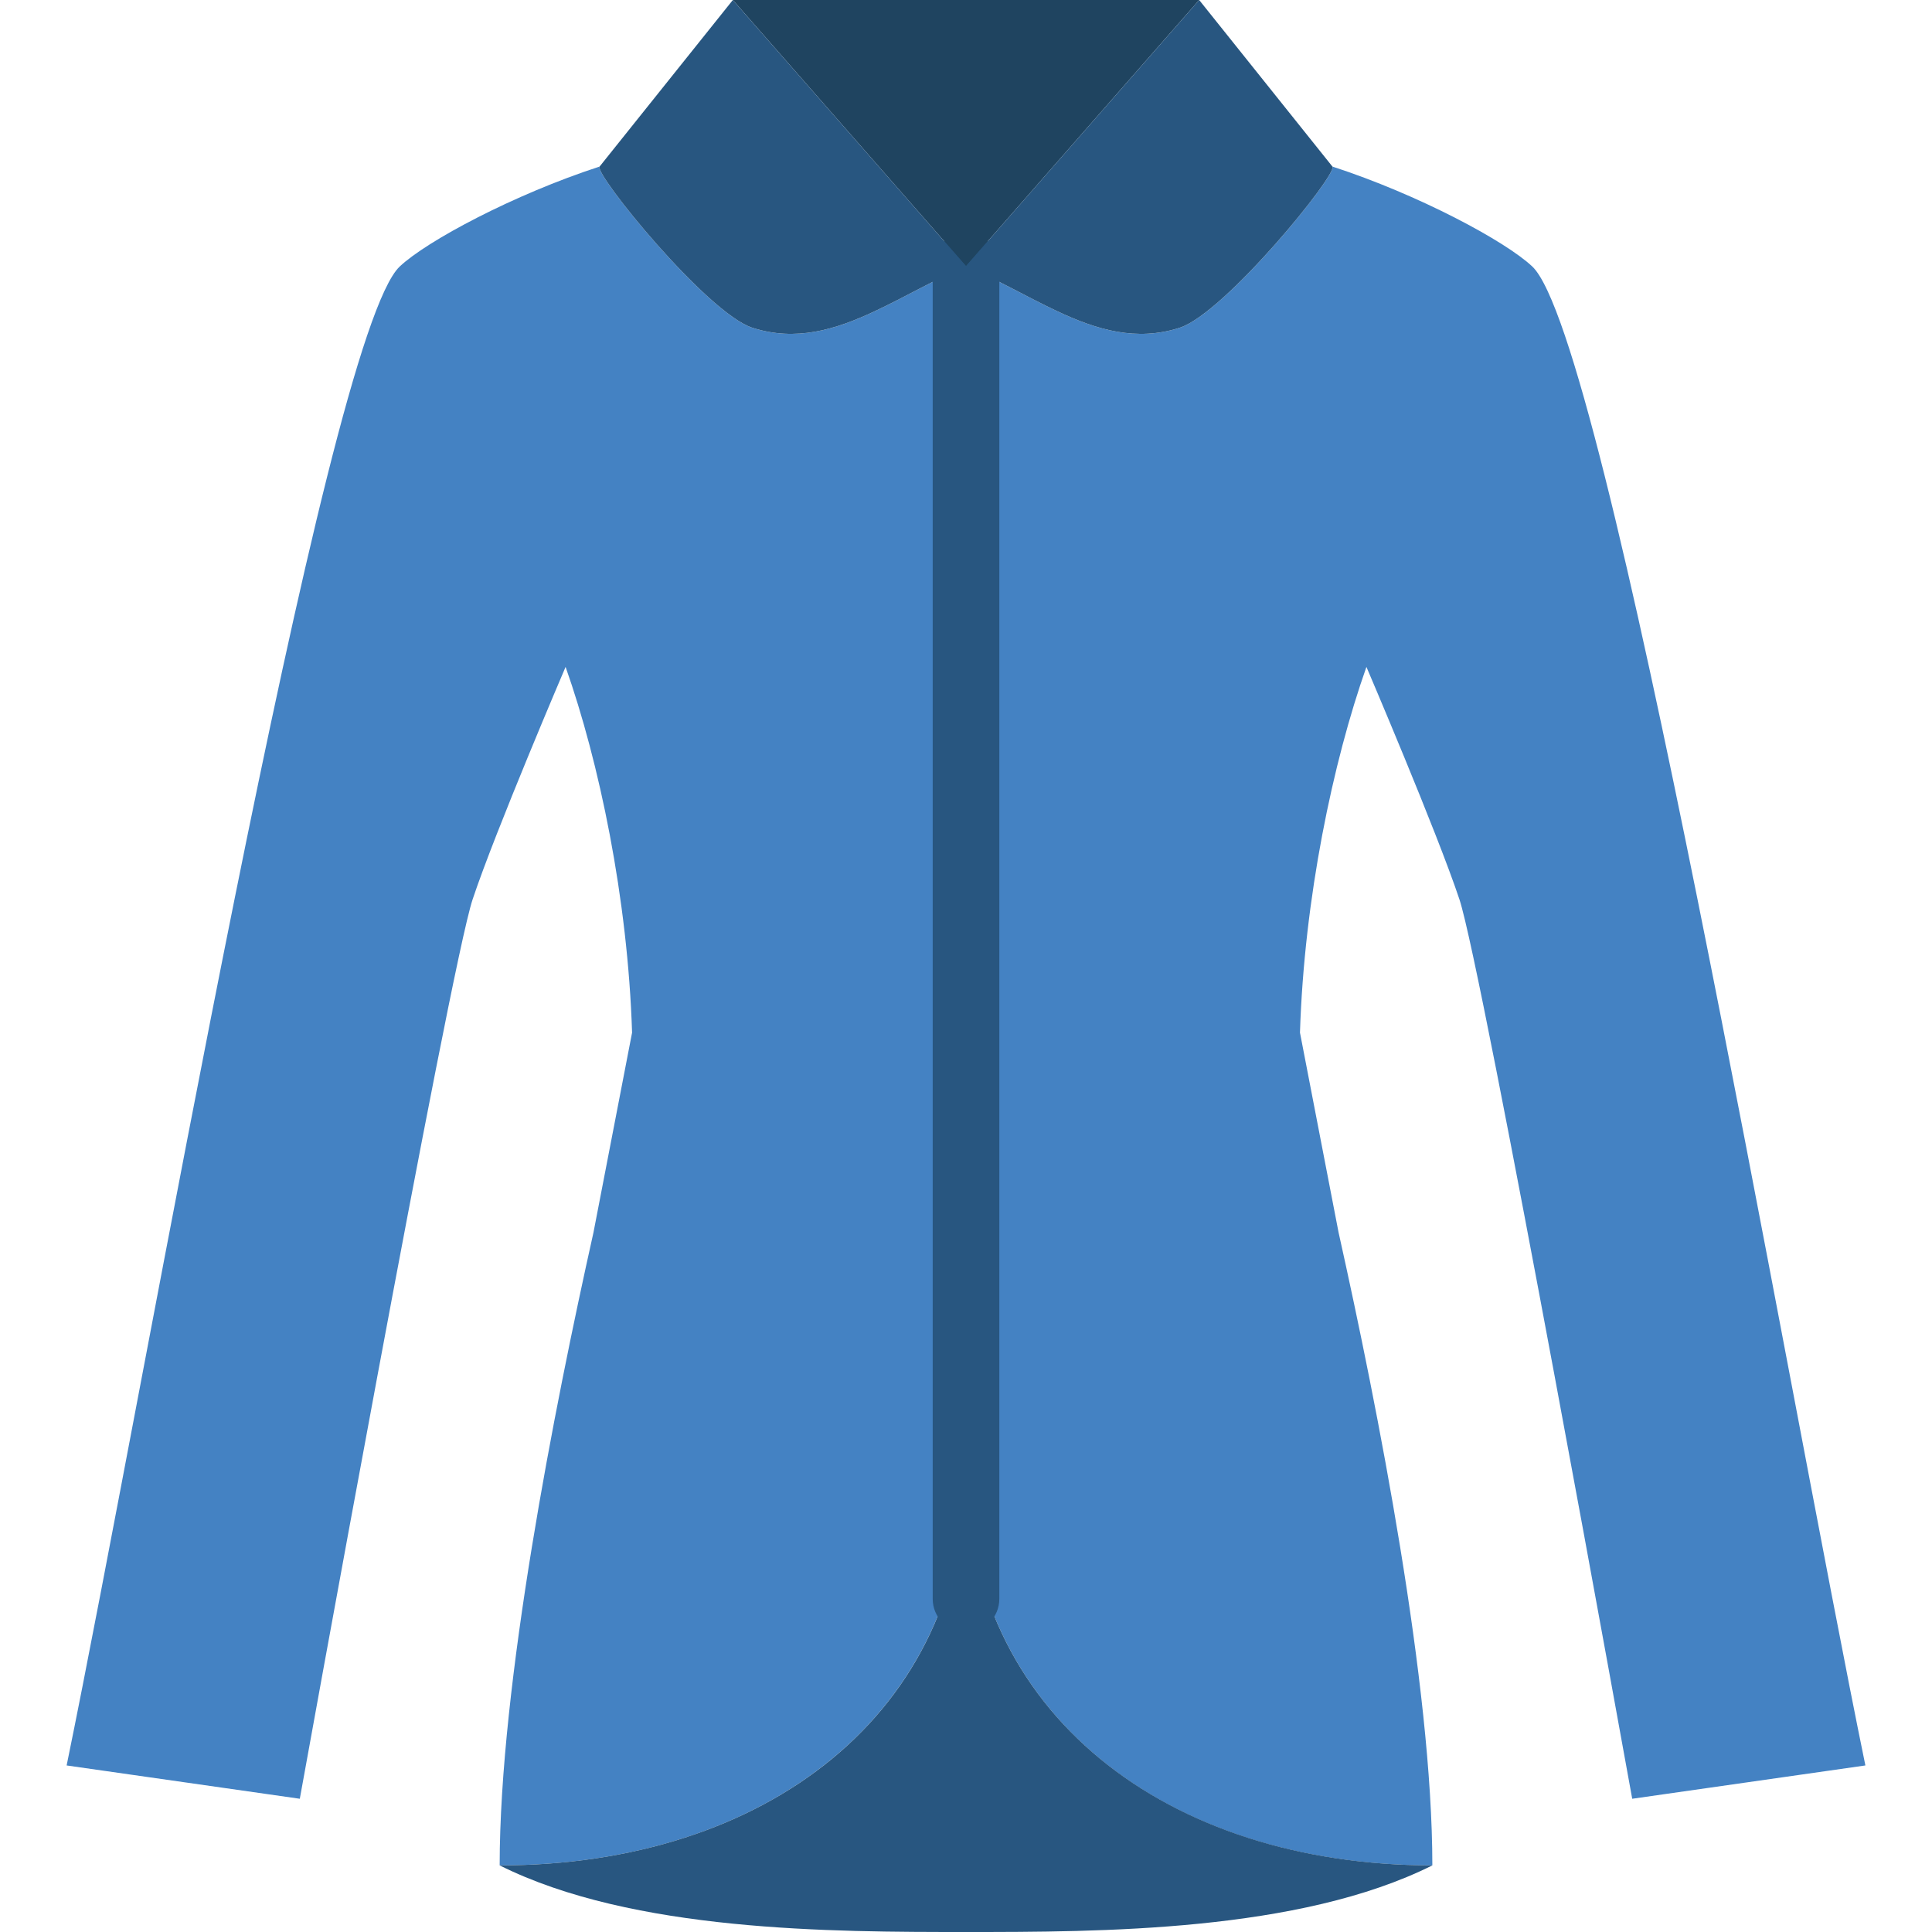
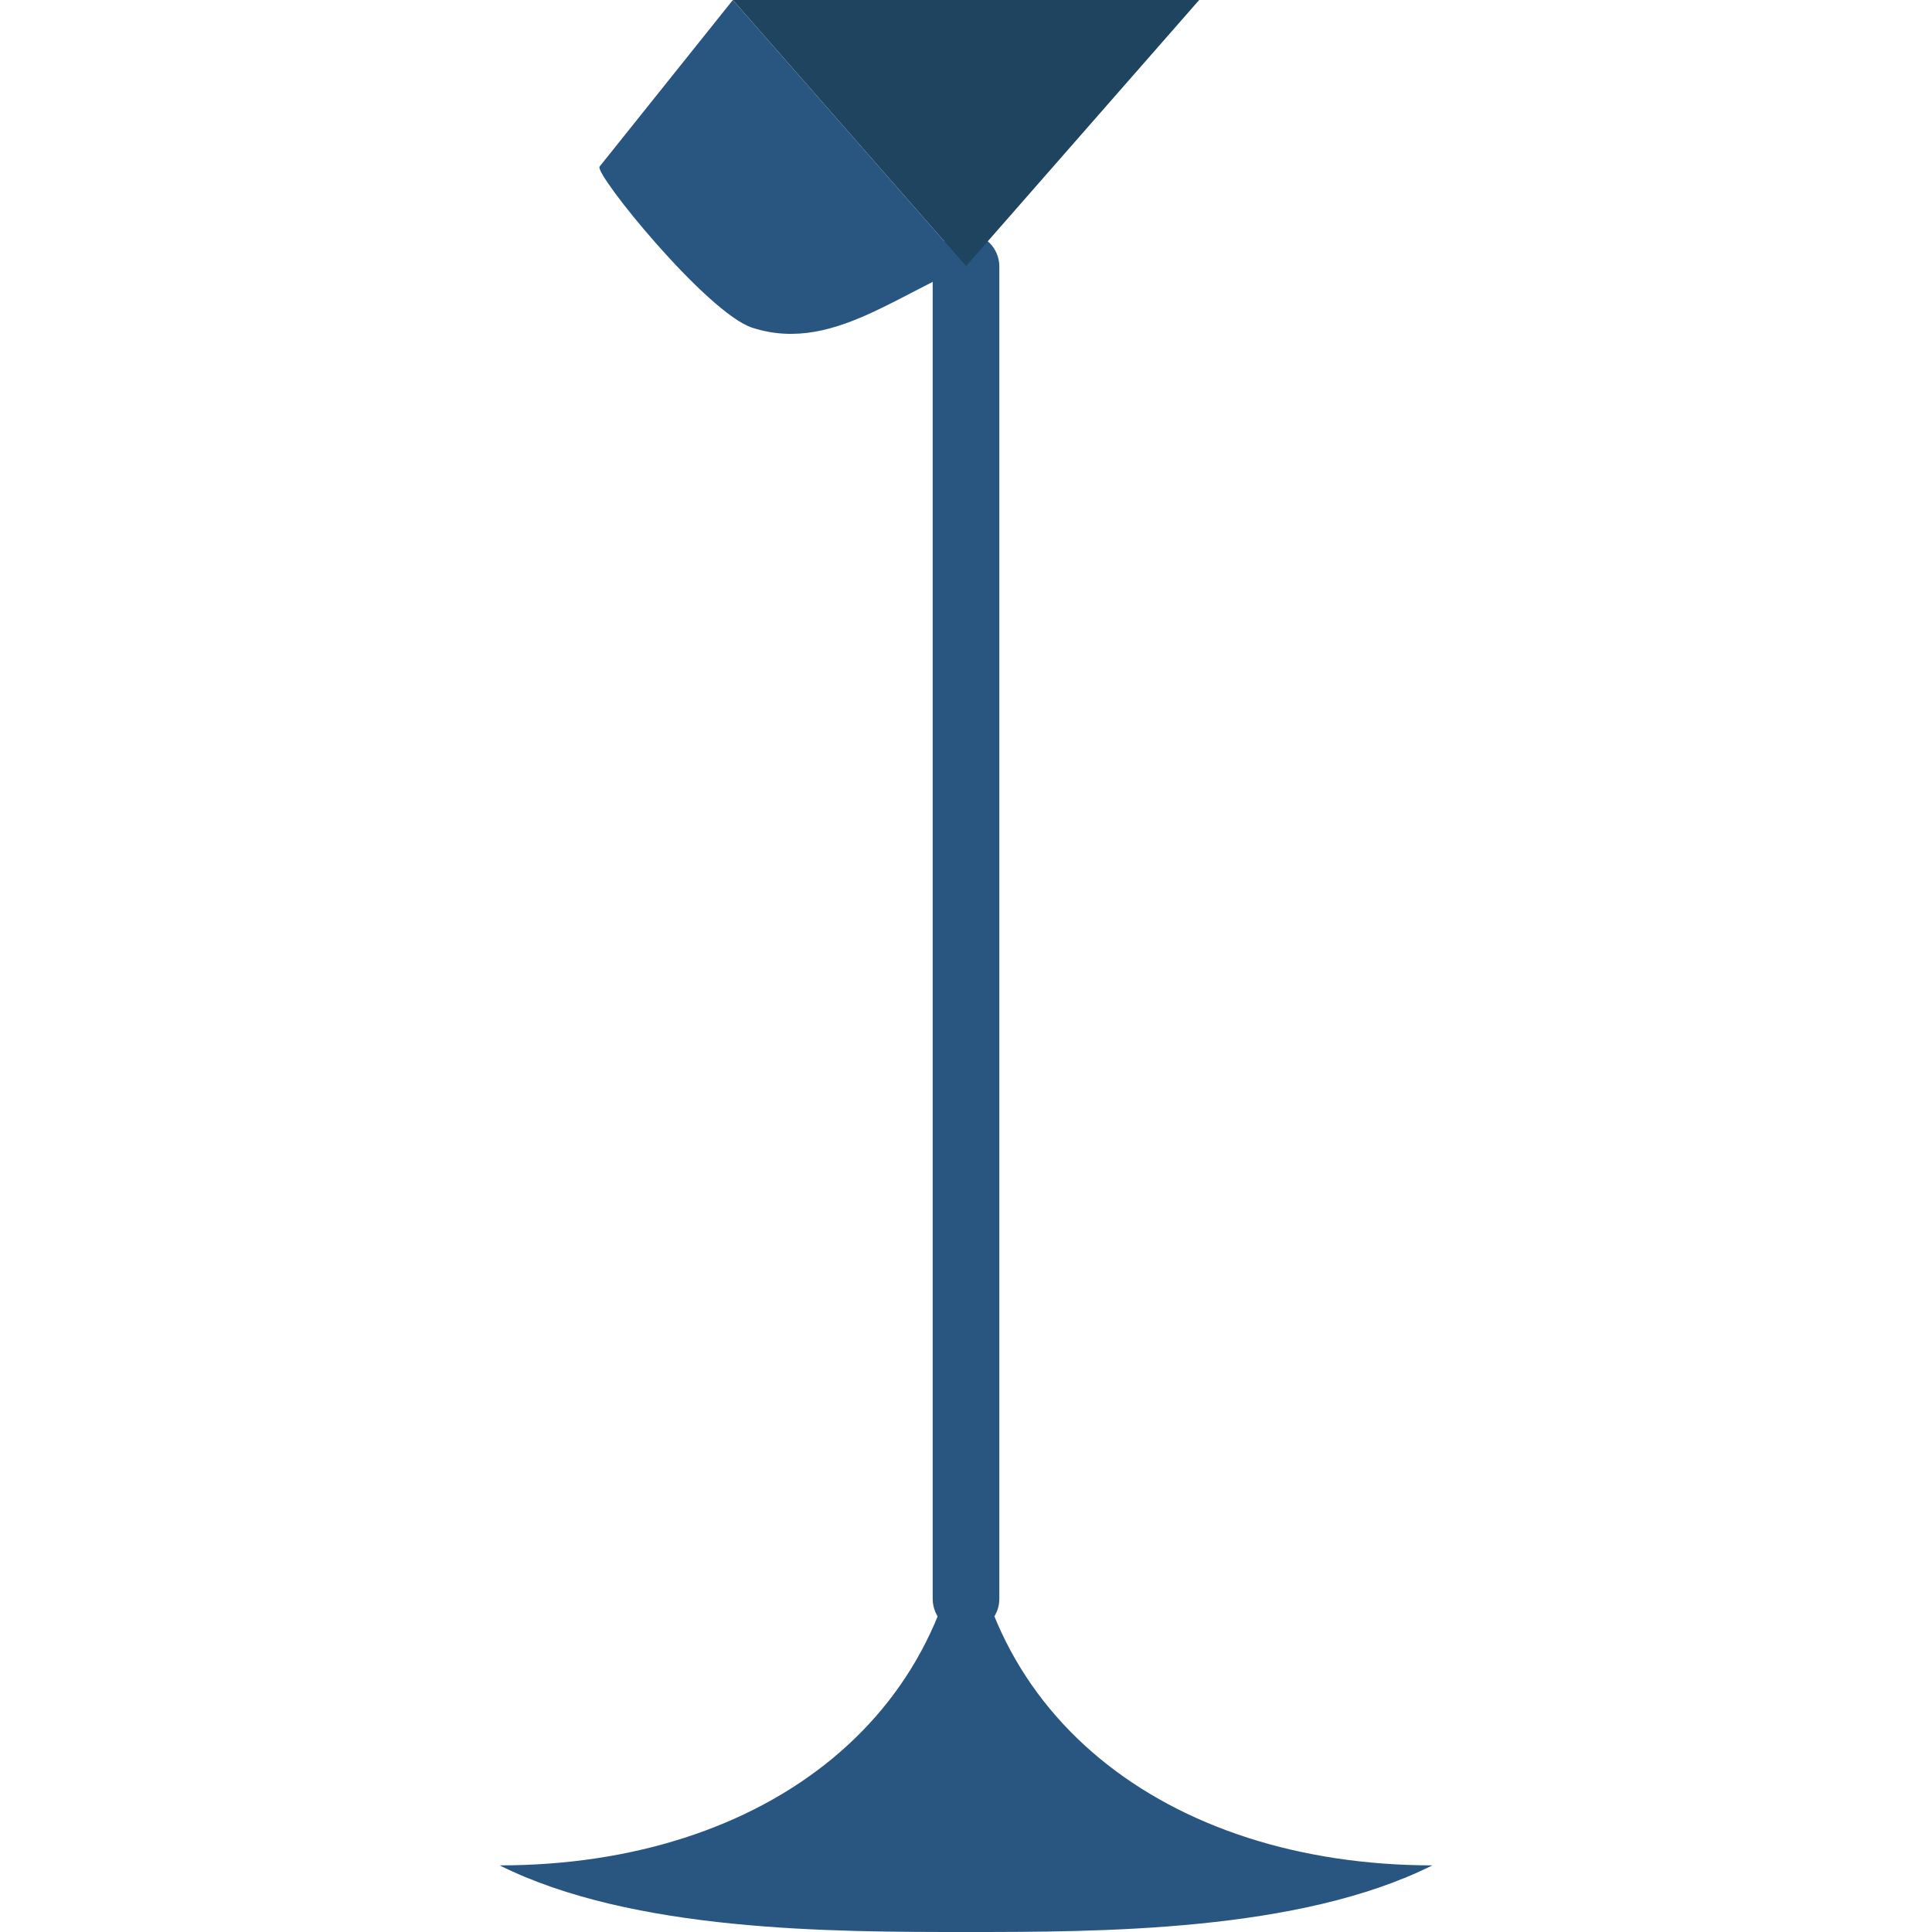
<svg xmlns="http://www.w3.org/2000/svg" height="800px" width="800px" version="1.1" id="Layer_1" viewBox="0 0 512.004 512.004" xml:space="preserve">
  <g transform="translate(0 -1)">
-     <path style="fill:#4482C3;" d="M344.508,274.66c1.121-35.584,8.713-71.724,17.611-96.918c0,0,18.573,43.405,24.647,61.608   c6.065,18.211,45.789,238.345,45.789,238.345l61.793-8.828c-20.966-102.065-68.414-378.483-88.276-397.241   c-7.142-6.744-30.199-19.076-52.966-26.483c1.51,1.88-28.478,38.841-40.483,42.717c-11.485,3.708-21.954,0.547-32.433-4.378   c-8.077-3.805-15.969-8.422-24.188-11.953c-8.21,3.531-16.102,8.148-24.179,11.953c-10.478,4.926-20.948,8.086-32.441,4.378   c-11.997-3.875-41.984-40.836-40.483-42.717c-22.758,7.406-45.824,19.738-52.966,26.483   c-19.862,18.759-67.31,295.177-88.276,397.241l61.793,8.828c0,0,39.724-220.134,45.798-238.345   c6.065-18.202,24.638-61.608,24.638-61.608c8.898,25.194,16.49,61.334,17.62,96.918l-10.231,52.966   c-10.417,46.654-24.858,119.958-24.858,167.724c70.621,0,123.586-40.466,123.586-105.931c0,65.474,52.965,105.931,123.586,105.931   c0-47.766-14.442-121.07-24.85-167.724L344.508,274.66z" />
    <g>
      <path style="fill:#285680;" d="M132.419,495.349c35.31,17.655,88.276,17.655,123.586,17.655s88.276,0,123.586-17.655    c-0.018,0,0.018,0,0,0c-70.276-0.071-123.586-40.166-123.586-105.931C256.005,455.201,202.713,495.34,132.419,495.349" />
      <path style="fill:#285680;" d="M256.005,433.556c-4.882,0-8.828-3.946-8.828-8.828V71.625c0-4.882,3.946-8.828,8.828-8.828    c4.882,0,8.828,3.946,8.828,8.828v353.103C264.832,429.61,260.887,433.556,256.005,433.556" />
    </g>
    <polygon style="fill:#1F4460;" points="256.005,71.524 317.798,1 194.212,1  " />
    <g>
      <path style="fill:#285680;" d="M194.212,1.004l61.793,70.515c-8.218,3.54-16.11,8.166-24.188,11.961    c-10.47,4.926-20.948,8.086-32.433,4.378c-11.997-3.875-41.984-40.836-40.483-42.717L194.212,1.004z" />
-       <path style="fill:#285680;" d="M317.798,1.004l-61.793,70.515c8.218,3.54,16.11,8.166,24.188,11.961    c10.47,4.926,20.948,8.086,32.433,4.378c11.997-3.875,41.984-40.836,40.483-42.717L317.798,1.004z" />
    </g>
  </g>
</svg>